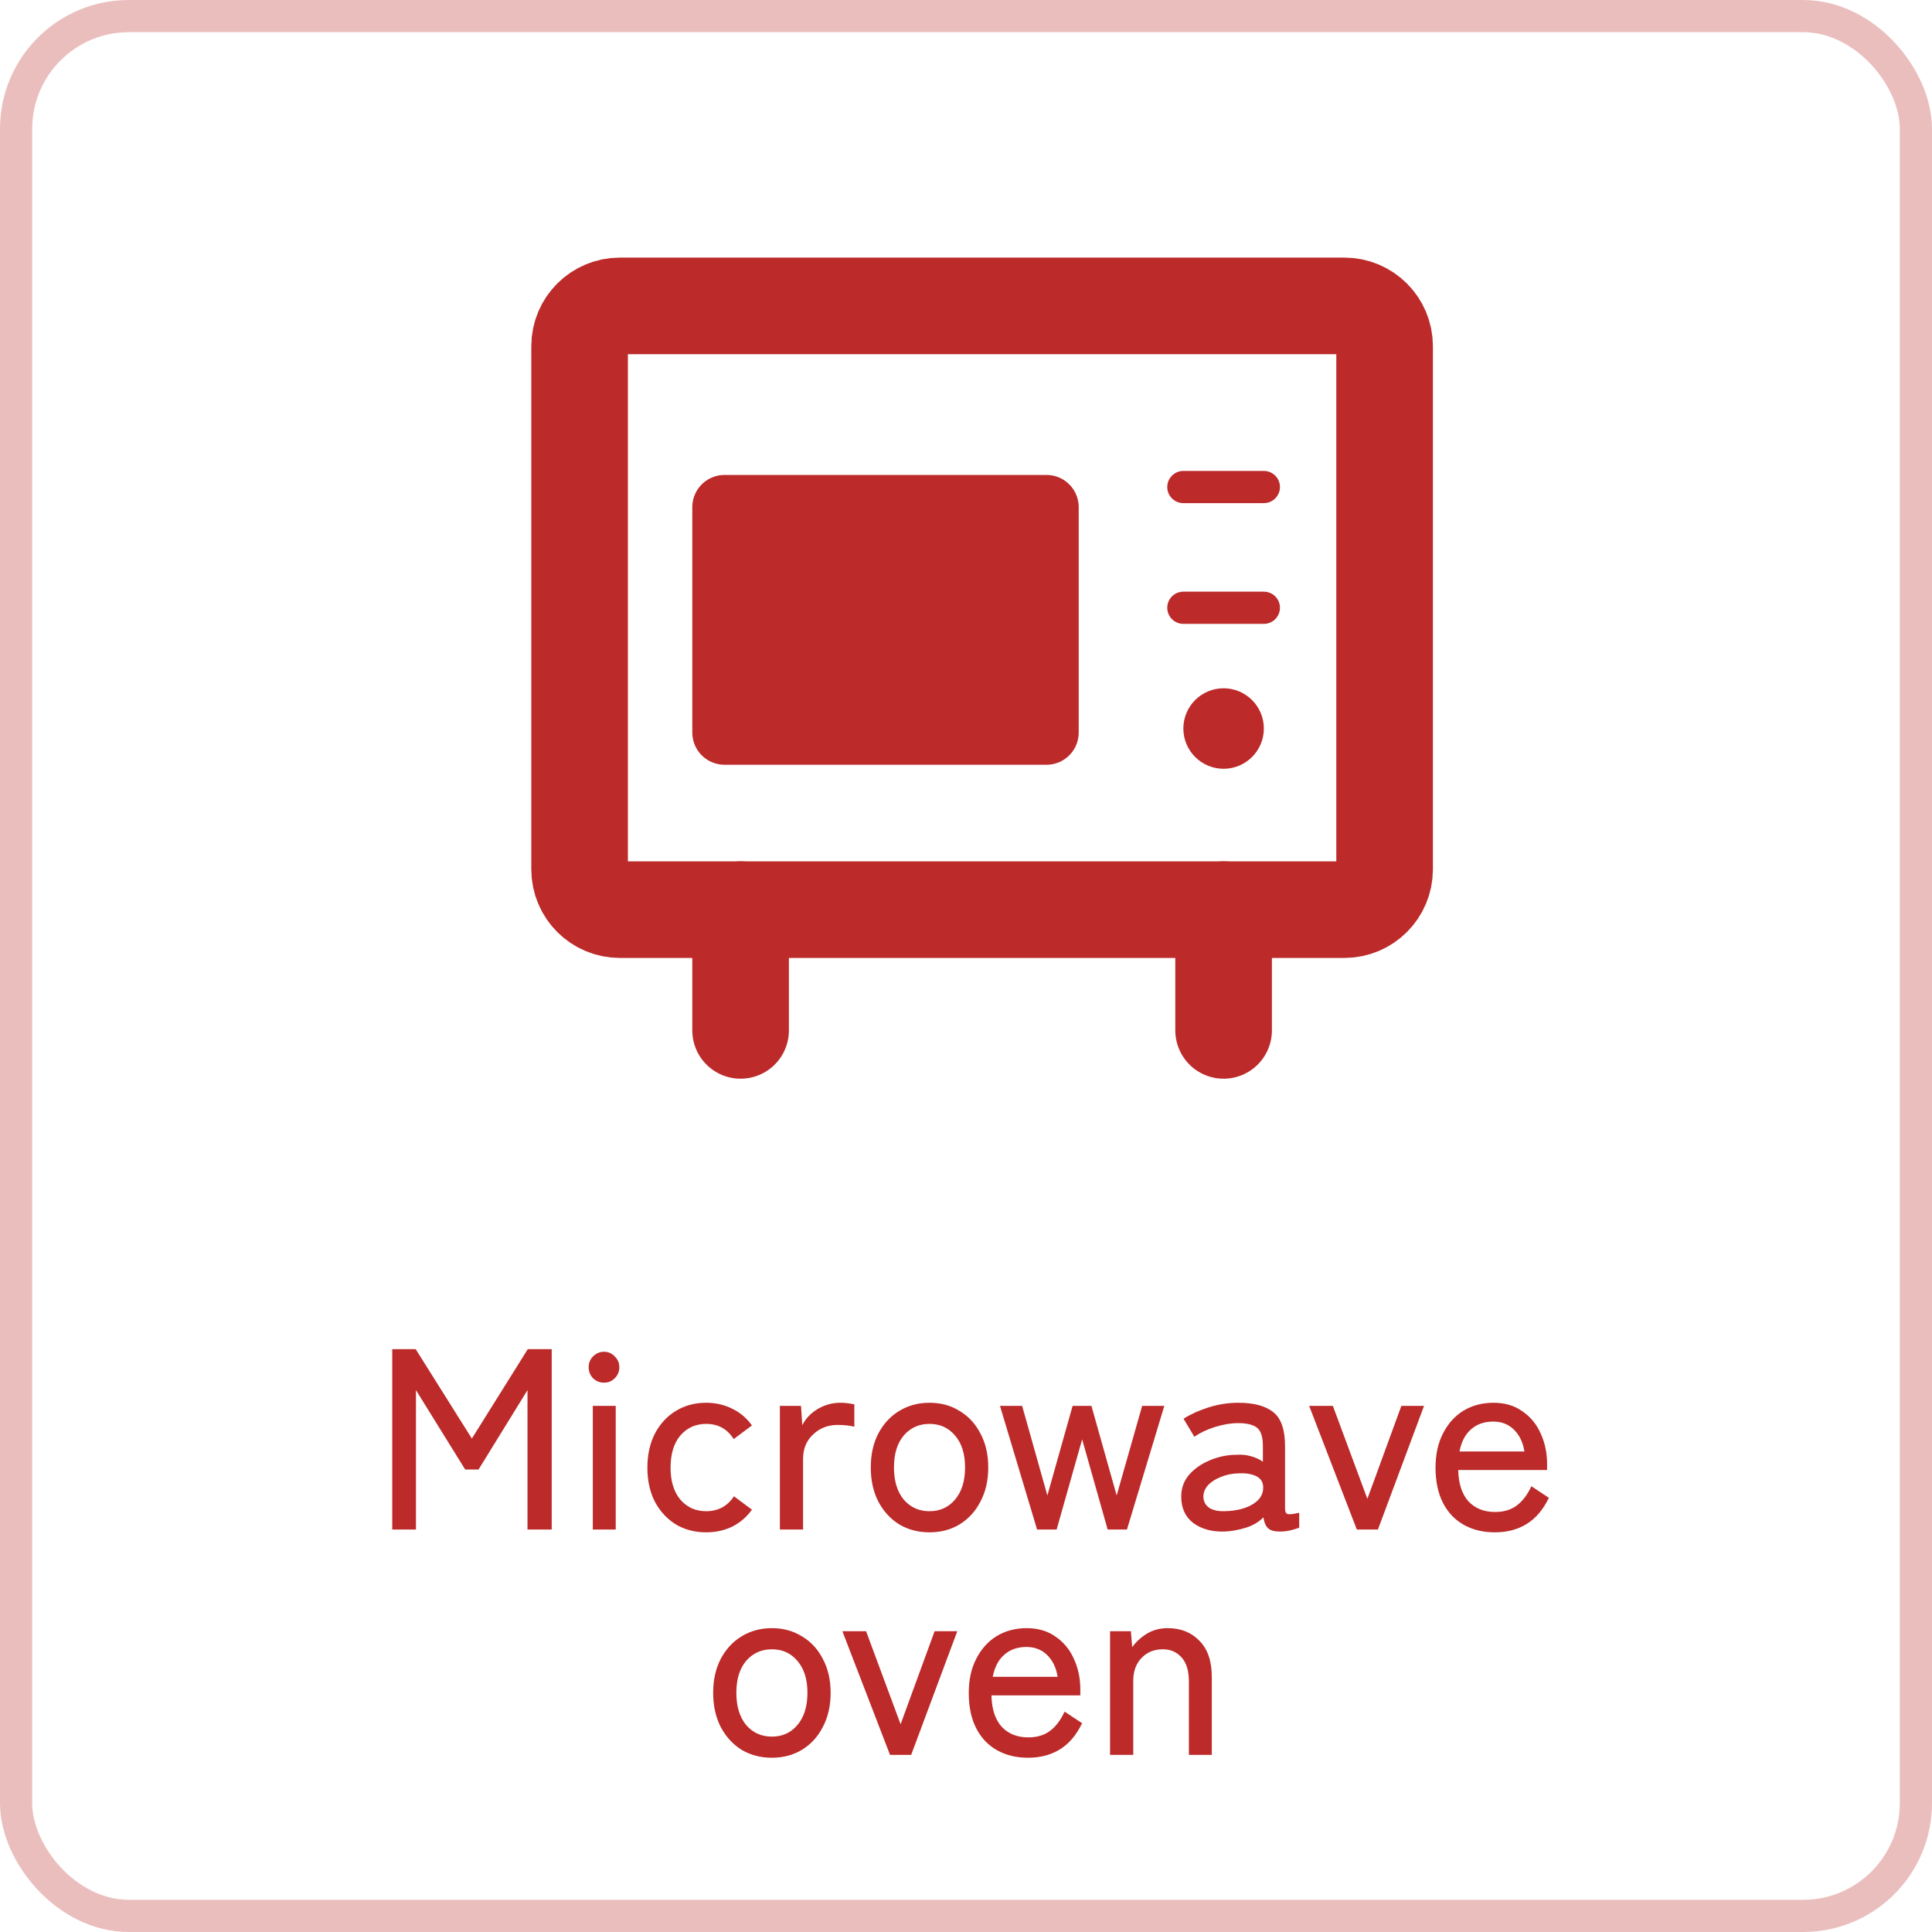
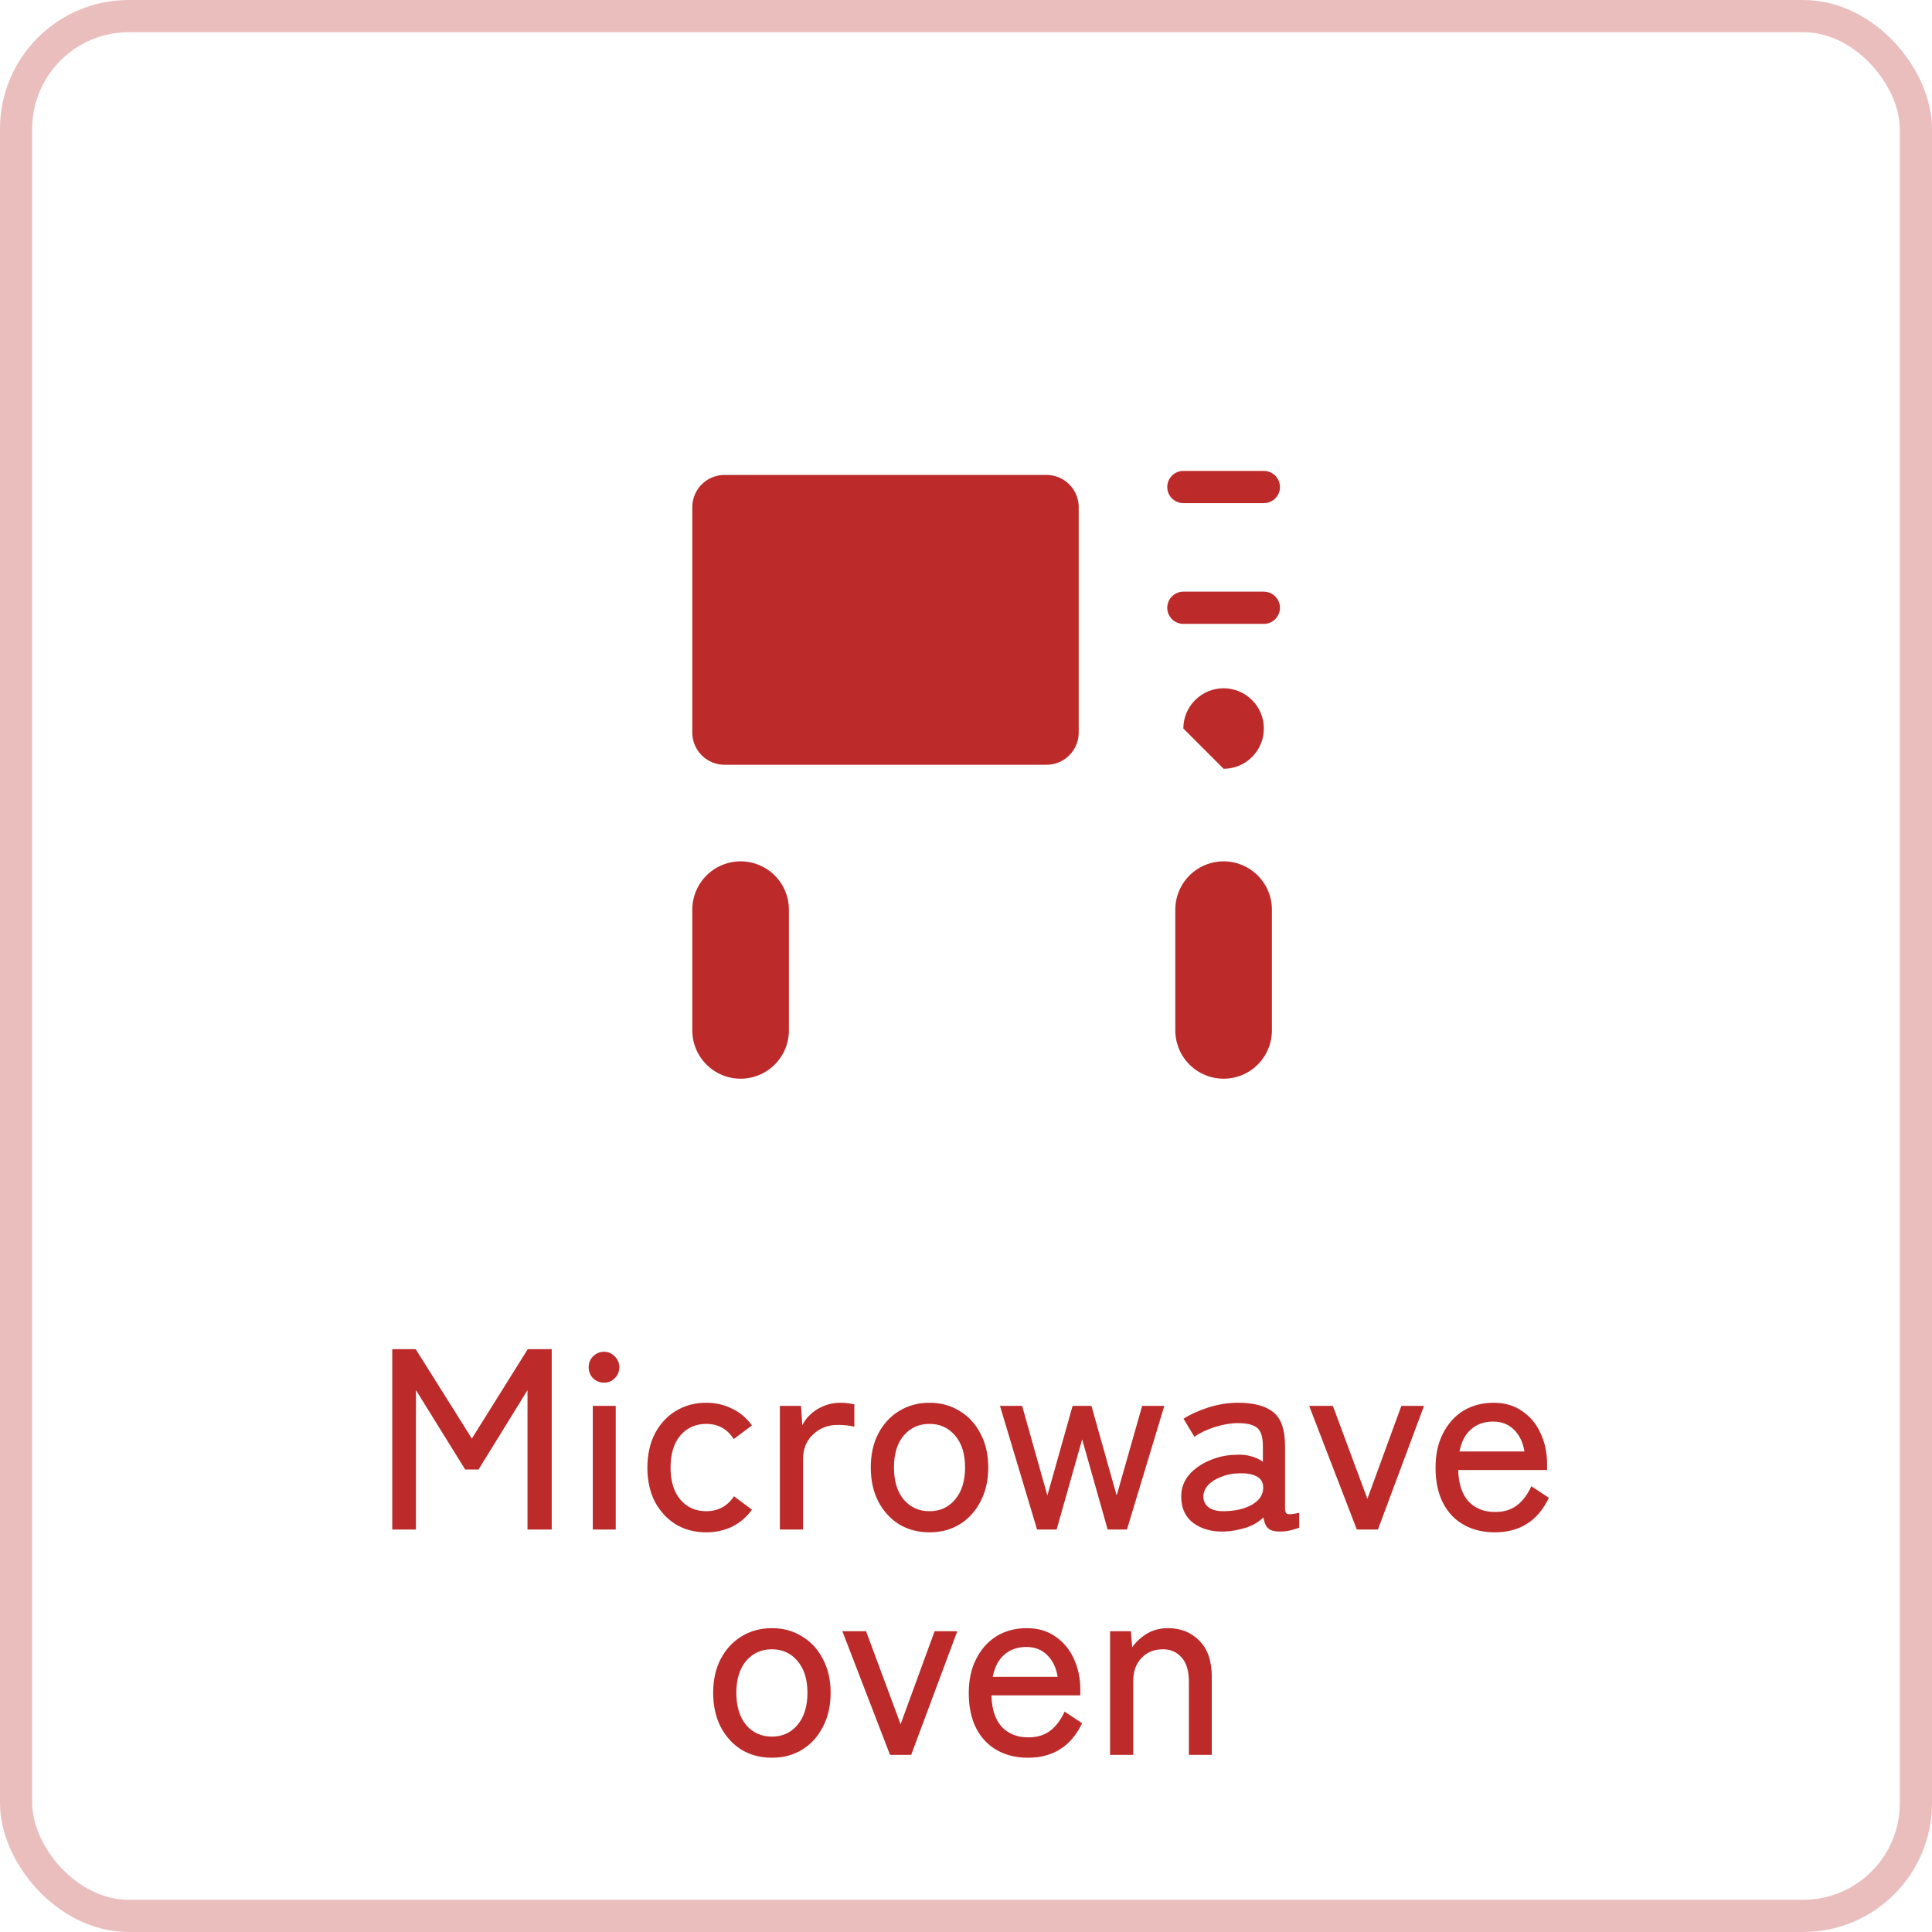
<svg xmlns="http://www.w3.org/2000/svg" width="60" height="60" viewBox="0 0 60 60" fill="none">
  <rect x="0.5" y="0.5" width="59" height="59" rx="3.5" stroke="#EBBEBE" />
-   <path d="M41.75 9.5H19.25C18.56 9.5 18 10.06 18 10.75V27C18 27.69 18.56 28.25 19.25 28.25H41.75C42.44 28.25 43 27.69 43 27V10.75C43 10.06 42.44 9.5 41.75 9.5Z" stroke="#BC2A2A" stroke-width="3" />
  <path d="M39.25 15.125H36.75M39.25 18.875H36.75" stroke="#BC2A2A" stroke-linecap="round" stroke-linejoin="round" />
  <path d="M22.5 15.75H32.5V22.75H22.5V15.75Z" fill="#BC2A2A" stroke="#BC2A2A" stroke-width="2" stroke-linecap="round" stroke-linejoin="round" />
-   <path d="M38 23.875C38.69 23.875 39.25 23.315 39.25 22.625C39.25 21.935 38.69 21.375 38 21.375C37.31 21.375 36.75 21.935 36.75 22.625C36.75 23.315 37.31 23.875 38 23.875Z" fill="#BC2A2A" />
+   <path d="M38 23.875C38.69 23.875 39.25 23.315 39.25 22.625C39.25 21.935 38.69 21.375 38 21.375C37.31 21.375 36.75 21.935 36.75 22.625Z" fill="#BC2A2A" />
  <path d="M23 28.25V32M38 28.25V32" stroke="#BC2A2A" stroke-width="3" stroke-linecap="round" stroke-linejoin="round" />
  <path d="M12.182 47.5V41.9H12.91L14.654 44.676L16.39 41.9H17.134V47.5H16.382V43.172L14.862 45.636H14.446L12.918 43.172V47.5H12.182ZM18.41 47.5V43.66H19.122V47.5H18.41ZM18.762 42.94C18.629 42.94 18.514 42.895 18.418 42.804C18.327 42.708 18.282 42.593 18.282 42.46C18.282 42.327 18.327 42.215 18.418 42.124C18.514 42.028 18.629 41.98 18.762 41.98C18.89 41.98 18.999 42.028 19.09 42.124C19.186 42.215 19.234 42.327 19.234 42.46C19.234 42.593 19.186 42.708 19.09 42.804C18.999 42.895 18.89 42.94 18.762 42.94ZM21.929 47.588C21.577 47.588 21.263 47.505 20.985 47.34C20.713 47.169 20.497 46.935 20.337 46.636C20.183 46.332 20.105 45.98 20.105 45.58C20.105 45.18 20.183 44.828 20.337 44.524C20.497 44.22 20.713 43.985 20.985 43.82C21.263 43.649 21.577 43.564 21.929 43.564C22.223 43.564 22.492 43.625 22.737 43.748C22.983 43.865 23.188 44.039 23.353 44.268L22.785 44.692C22.588 44.377 22.303 44.22 21.929 44.22C21.604 44.22 21.337 44.34 21.129 44.58C20.927 44.82 20.825 45.153 20.825 45.58C20.825 46.001 20.927 46.332 21.129 46.572C21.337 46.812 21.604 46.932 21.929 46.932C22.303 46.932 22.591 46.777 22.793 46.468L23.353 46.884C23.188 47.113 22.983 47.289 22.737 47.412C22.492 47.529 22.223 47.588 21.929 47.588ZM24.22 47.5V43.66H24.876L24.916 44.26C25.022 44.052 25.182 43.884 25.396 43.756C25.614 43.628 25.849 43.564 26.1 43.564C26.185 43.564 26.265 43.569 26.34 43.58C26.414 43.591 26.478 43.601 26.532 43.612V44.308C26.473 44.292 26.398 44.279 26.308 44.268C26.217 44.257 26.118 44.252 26.012 44.252C25.713 44.252 25.46 44.351 25.252 44.548C25.044 44.74 24.94 44.993 24.94 45.308V47.5H24.22ZM28.867 47.588C28.515 47.588 28.2 47.505 27.923 47.34C27.651 47.169 27.435 46.932 27.275 46.628C27.12 46.324 27.043 45.972 27.043 45.572C27.043 45.172 27.12 44.823 27.275 44.524C27.435 44.22 27.651 43.985 27.923 43.82C28.2 43.649 28.515 43.564 28.867 43.564C29.219 43.564 29.531 43.649 29.803 43.82C30.08 43.985 30.296 44.22 30.451 44.524C30.611 44.823 30.691 45.172 30.691 45.572C30.691 45.972 30.611 46.324 30.451 46.628C30.296 46.932 30.08 47.169 29.803 47.34C29.531 47.505 29.219 47.588 28.867 47.588ZM28.867 46.932C29.192 46.932 29.456 46.812 29.659 46.572C29.867 46.327 29.971 45.993 29.971 45.572C29.971 45.151 29.867 44.82 29.659 44.58C29.456 44.34 29.192 44.22 28.867 44.22C28.541 44.22 28.275 44.34 28.067 44.58C27.864 44.82 27.763 45.151 27.763 45.572C27.763 45.993 27.864 46.327 28.067 46.572C28.275 46.812 28.541 46.932 28.867 46.932ZM32.207 47.5L31.055 43.66H31.743L32.527 46.444L33.311 43.66H33.895L34.679 46.444L35.471 43.66H36.159L34.999 47.5H34.399L33.607 44.7L32.815 47.5H32.207ZM38.028 47.564C37.639 47.575 37.316 47.487 37.06 47.3C36.809 47.108 36.684 46.833 36.684 46.476C36.684 46.215 36.767 45.988 36.932 45.796C37.102 45.604 37.319 45.455 37.58 45.348C37.846 45.236 38.121 45.18 38.404 45.18C38.569 45.169 38.721 45.185 38.86 45.228C38.998 45.265 39.118 45.321 39.22 45.396V44.916C39.22 44.617 39.156 44.423 39.028 44.332C38.905 44.241 38.713 44.196 38.452 44.196C38.228 44.196 37.988 44.236 37.732 44.316C37.481 44.396 37.268 44.497 37.092 44.62L36.756 44.06C36.974 43.921 37.233 43.804 37.532 43.708C37.836 43.612 38.142 43.564 38.452 43.564C38.943 43.564 39.308 43.663 39.548 43.86C39.788 44.052 39.908 44.404 39.908 44.916V46.844C39.908 46.945 39.934 47.004 39.988 47.02C40.041 47.036 40.161 47.023 40.348 46.98V47.444C40.279 47.471 40.191 47.497 40.084 47.524C39.977 47.551 39.868 47.564 39.756 47.564C39.585 47.564 39.462 47.532 39.388 47.468C39.313 47.404 39.263 47.289 39.236 47.124C39.092 47.268 38.91 47.375 38.692 47.444C38.473 47.513 38.252 47.553 38.028 47.564ZM38.036 46.932C38.26 46.927 38.462 46.895 38.644 46.836C38.831 46.772 38.977 46.684 39.084 46.572C39.191 46.455 39.239 46.316 39.228 46.156C39.217 46.007 39.14 45.9 38.996 45.836C38.857 45.772 38.678 45.745 38.46 45.756C38.263 45.761 38.081 45.799 37.916 45.868C37.751 45.932 37.617 46.017 37.516 46.124C37.42 46.231 37.372 46.351 37.372 46.484C37.377 46.633 37.438 46.748 37.556 46.828C37.673 46.903 37.833 46.937 38.036 46.932ZM42.137 47.5L40.657 43.66H41.393L42.465 46.548L43.521 43.66H44.225L42.793 47.5H42.137ZM46.422 47.588C46.059 47.588 45.739 47.511 45.462 47.356C45.185 47.201 44.969 46.975 44.814 46.676C44.659 46.372 44.582 46.007 44.582 45.58C44.582 45.169 44.659 44.815 44.814 44.516C44.969 44.212 45.179 43.977 45.446 43.812C45.718 43.647 46.03 43.564 46.382 43.564C46.734 43.564 47.033 43.652 47.278 43.828C47.529 43.999 47.718 44.228 47.846 44.516C47.979 44.804 48.046 45.119 48.046 45.46V45.652H45.286C45.297 46.079 45.403 46.404 45.606 46.628C45.814 46.847 46.089 46.956 46.43 46.956C46.702 46.956 46.926 46.889 47.102 46.756C47.283 46.623 47.435 46.423 47.558 46.156L48.102 46.516C47.921 46.889 47.689 47.161 47.406 47.332C47.129 47.503 46.801 47.588 46.422 47.588ZM45.326 45.076H47.342C47.299 44.799 47.193 44.575 47.022 44.404C46.851 44.233 46.635 44.148 46.374 44.148C46.097 44.148 45.867 44.228 45.686 44.388C45.505 44.543 45.385 44.772 45.326 45.076ZM23.972 54.588C23.62 54.588 23.306 54.505 23.028 54.34C22.756 54.169 22.54 53.932 22.38 53.628C22.226 53.324 22.148 52.972 22.148 52.572C22.148 52.172 22.226 51.823 22.38 51.524C22.54 51.22 22.756 50.985 23.028 50.82C23.306 50.649 23.62 50.564 23.972 50.564C24.324 50.564 24.636 50.649 24.908 50.82C25.186 50.985 25.402 51.22 25.556 51.524C25.716 51.823 25.796 52.172 25.796 52.572C25.796 52.972 25.716 53.324 25.556 53.628C25.402 53.932 25.186 54.169 24.908 54.34C24.636 54.505 24.324 54.588 23.972 54.588ZM23.972 53.932C24.298 53.932 24.562 53.812 24.764 53.572C24.972 53.327 25.076 52.993 25.076 52.572C25.076 52.151 24.972 51.82 24.764 51.58C24.562 51.34 24.298 51.22 23.972 51.22C23.647 51.22 23.38 51.34 23.172 51.58C22.97 51.82 22.868 52.151 22.868 52.572C22.868 52.993 22.97 53.327 23.172 53.572C23.38 53.812 23.647 53.932 23.972 53.932ZM27.641 54.5L26.161 50.66H26.897L27.969 53.548L29.025 50.66H29.729L28.297 54.5H27.641ZM31.926 54.588C31.563 54.588 31.243 54.511 30.966 54.356C30.689 54.201 30.473 53.975 30.318 53.676C30.163 53.372 30.086 53.007 30.086 52.58C30.086 52.169 30.163 51.815 30.318 51.516C30.473 51.212 30.683 50.977 30.95 50.812C31.222 50.647 31.534 50.564 31.886 50.564C32.238 50.564 32.536 50.652 32.782 50.828C33.032 50.999 33.222 51.228 33.35 51.516C33.483 51.804 33.55 52.119 33.55 52.46V52.652H30.79C30.8 53.079 30.907 53.404 31.11 53.628C31.318 53.847 31.593 53.956 31.934 53.956C32.206 53.956 32.43 53.889 32.606 53.756C32.787 53.623 32.939 53.423 33.062 53.156L33.606 53.516C33.425 53.889 33.193 54.161 32.91 54.332C32.633 54.503 32.304 54.588 31.926 54.588ZM30.83 52.076H32.846C32.803 51.799 32.697 51.575 32.526 51.404C32.355 51.233 32.139 51.148 31.878 51.148C31.601 51.148 31.371 51.228 31.19 51.388C31.009 51.543 30.889 51.772 30.83 52.076ZM34.474 54.5V50.66H35.121L35.161 51.156C35.273 50.996 35.423 50.857 35.609 50.74C35.801 50.623 36.02 50.564 36.266 50.564C36.671 50.564 36.999 50.695 37.249 50.956C37.505 51.212 37.633 51.585 37.633 52.076V54.5H36.922V52.228C36.922 51.892 36.847 51.641 36.697 51.476C36.548 51.305 36.353 51.22 36.114 51.22C35.842 51.22 35.62 51.311 35.45 51.492C35.279 51.668 35.194 51.905 35.194 52.204V54.5H34.474Z" fill="#BC2A2A" />
</svg>